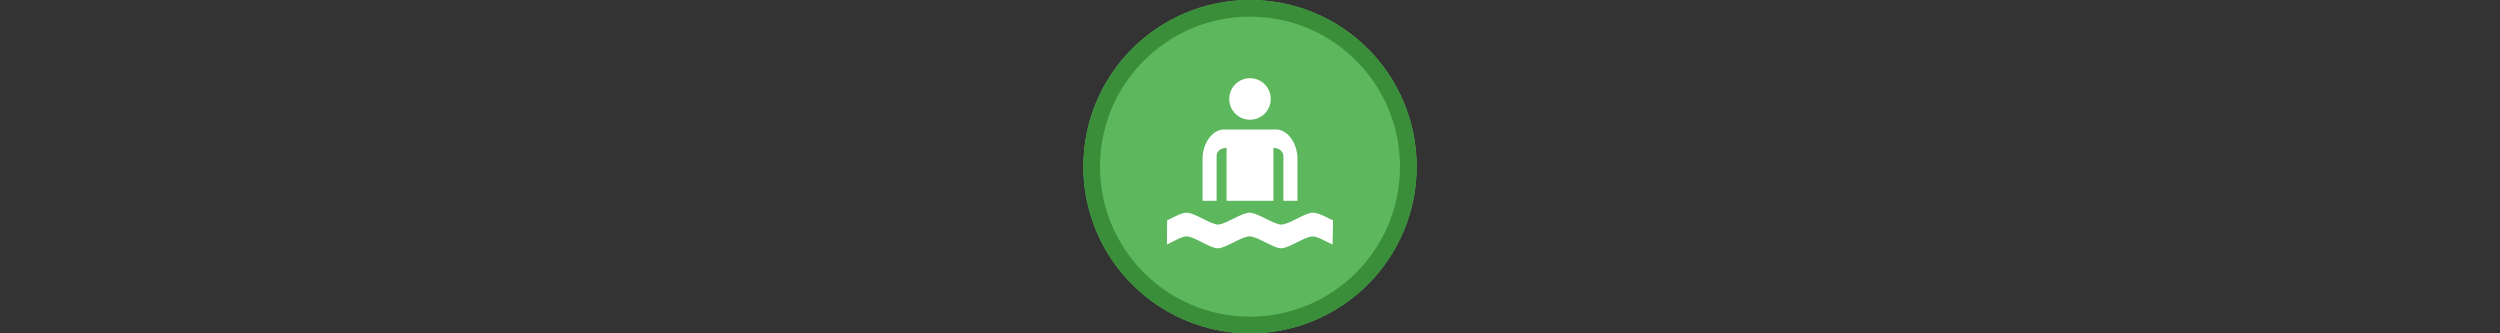
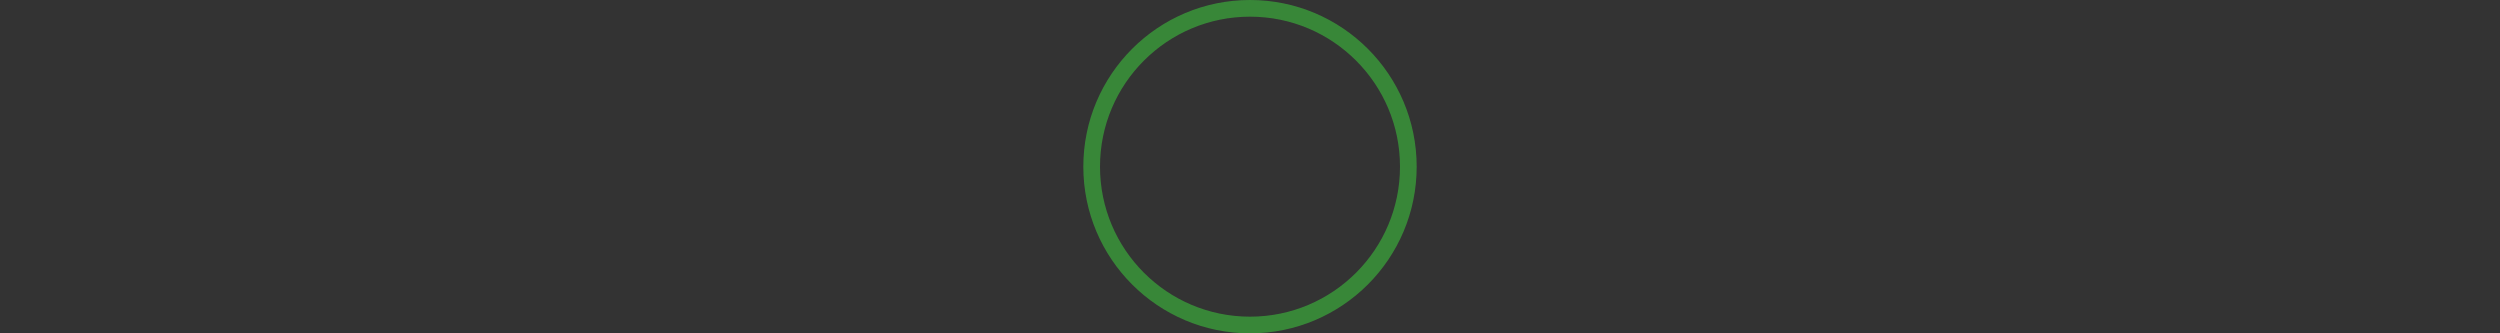
<svg xmlns="http://www.w3.org/2000/svg" width="300" height="40" viewBox="0 0 300 40" fill="none" version="1.1">
  <rect x="0" y="0" width="300" height="40" fill="#333333" stroke="none" />
  <g transform="translate(130, 0) scale(2 2) ">
    <g clip-path="url(#clip0)">
-       <path opacity="0.953" d="M9.999 0C15.514 0 20 4.446 20 10C20 15.517 15.514 20 9.999 20C4.486 20 0 15.517 0 10C0 4.446 4.486 0 9.999 0V0Z" fill="#60BE60" />
      <path opacity="0.95" fill-rule="evenodd" clip-rule="evenodd" d="M10 19C14.971 19 19 14.971 19 10C19 5.029 14.971 1 10 1C5.029 1 1 5.029 1 10C1 14.971 5.029 19 10 19ZM10 20C15.523 20 20 15.523 20 10C20 4.477 15.523 0 10 0C4.477 0 0 4.477 0 10C0 15.523 4.477 20 10 20Z" fill="#398C39" />
    </g>
    <defs>
      <clipPath id="clip0">
        <path d="M0 0H20V20H0V0Z" fill="white" />
      </clipPath>
    </defs>
  </g>%n%n
<g transform="translate(138, 8) scale(2 2) ">
    <g id="surface1">
-       <path style=" stroke:none;fill-rule:nonzero;fill:rgb(100%,100%,100%);fill-opacity:1;" d="M 2.191 8.762 C 1.891 8.762 1.441 9.02 1.027 9.223 L 1.016 10.668 C 1.449 10.461 1.914 10.184 2.191 10.184 C 2.668 10.184 3.578 10.898 4.082 10.898 C 4.531 10.898 5.492 10.184 5.973 10.184 C 6.449 10.184 7.41 10.898 7.859 10.898 C 8.336 10.898 9.301 10.184 9.75 10.184 C 10.031 10.184 10.516 10.465 10.953 10.672 L 10.984 9.23 C 10.559 9.016 10.062 8.742 9.75 8.762 C 9.297 8.762 8.367 9.473 7.859 9.473 C 7.441 9.473 6.449 8.762 5.973 8.762 C 5.496 8.762 4.504 9.473 4.082 9.473 C 3.633 9.473 2.695 8.762 2.191 8.762 Z M 4.398 3.773 C 3.824 3.773 3.152 4.488 3.152 5.555 L 3.152 8.047 L 3.996 8.047 L 3.996 5.371 C 3.996 4.941 4.426 4.875 4.594 4.875 L 4.594 8.047 L 7.406 8.047 L 7.406 4.875 C 7.574 4.875 7.977 4.945 8.004 5.371 L 8.004 8.047 L 8.848 8.047 L 8.848 5.555 C 8.848 4.488 8.176 3.773 7.602 3.773 Z M 6 0.691 C 5.312 0.691 4.754 1.246 4.754 1.938 C 4.754 2.625 5.312 3.184 6 3.184 C 6.688 3.184 7.246 2.625 7.246 1.938 C 7.246 1.246 6.688 0.691 6 0.691 Z M 6 0.691 " />
-     </g>
+       </g>
  </g>%n%n</svg>